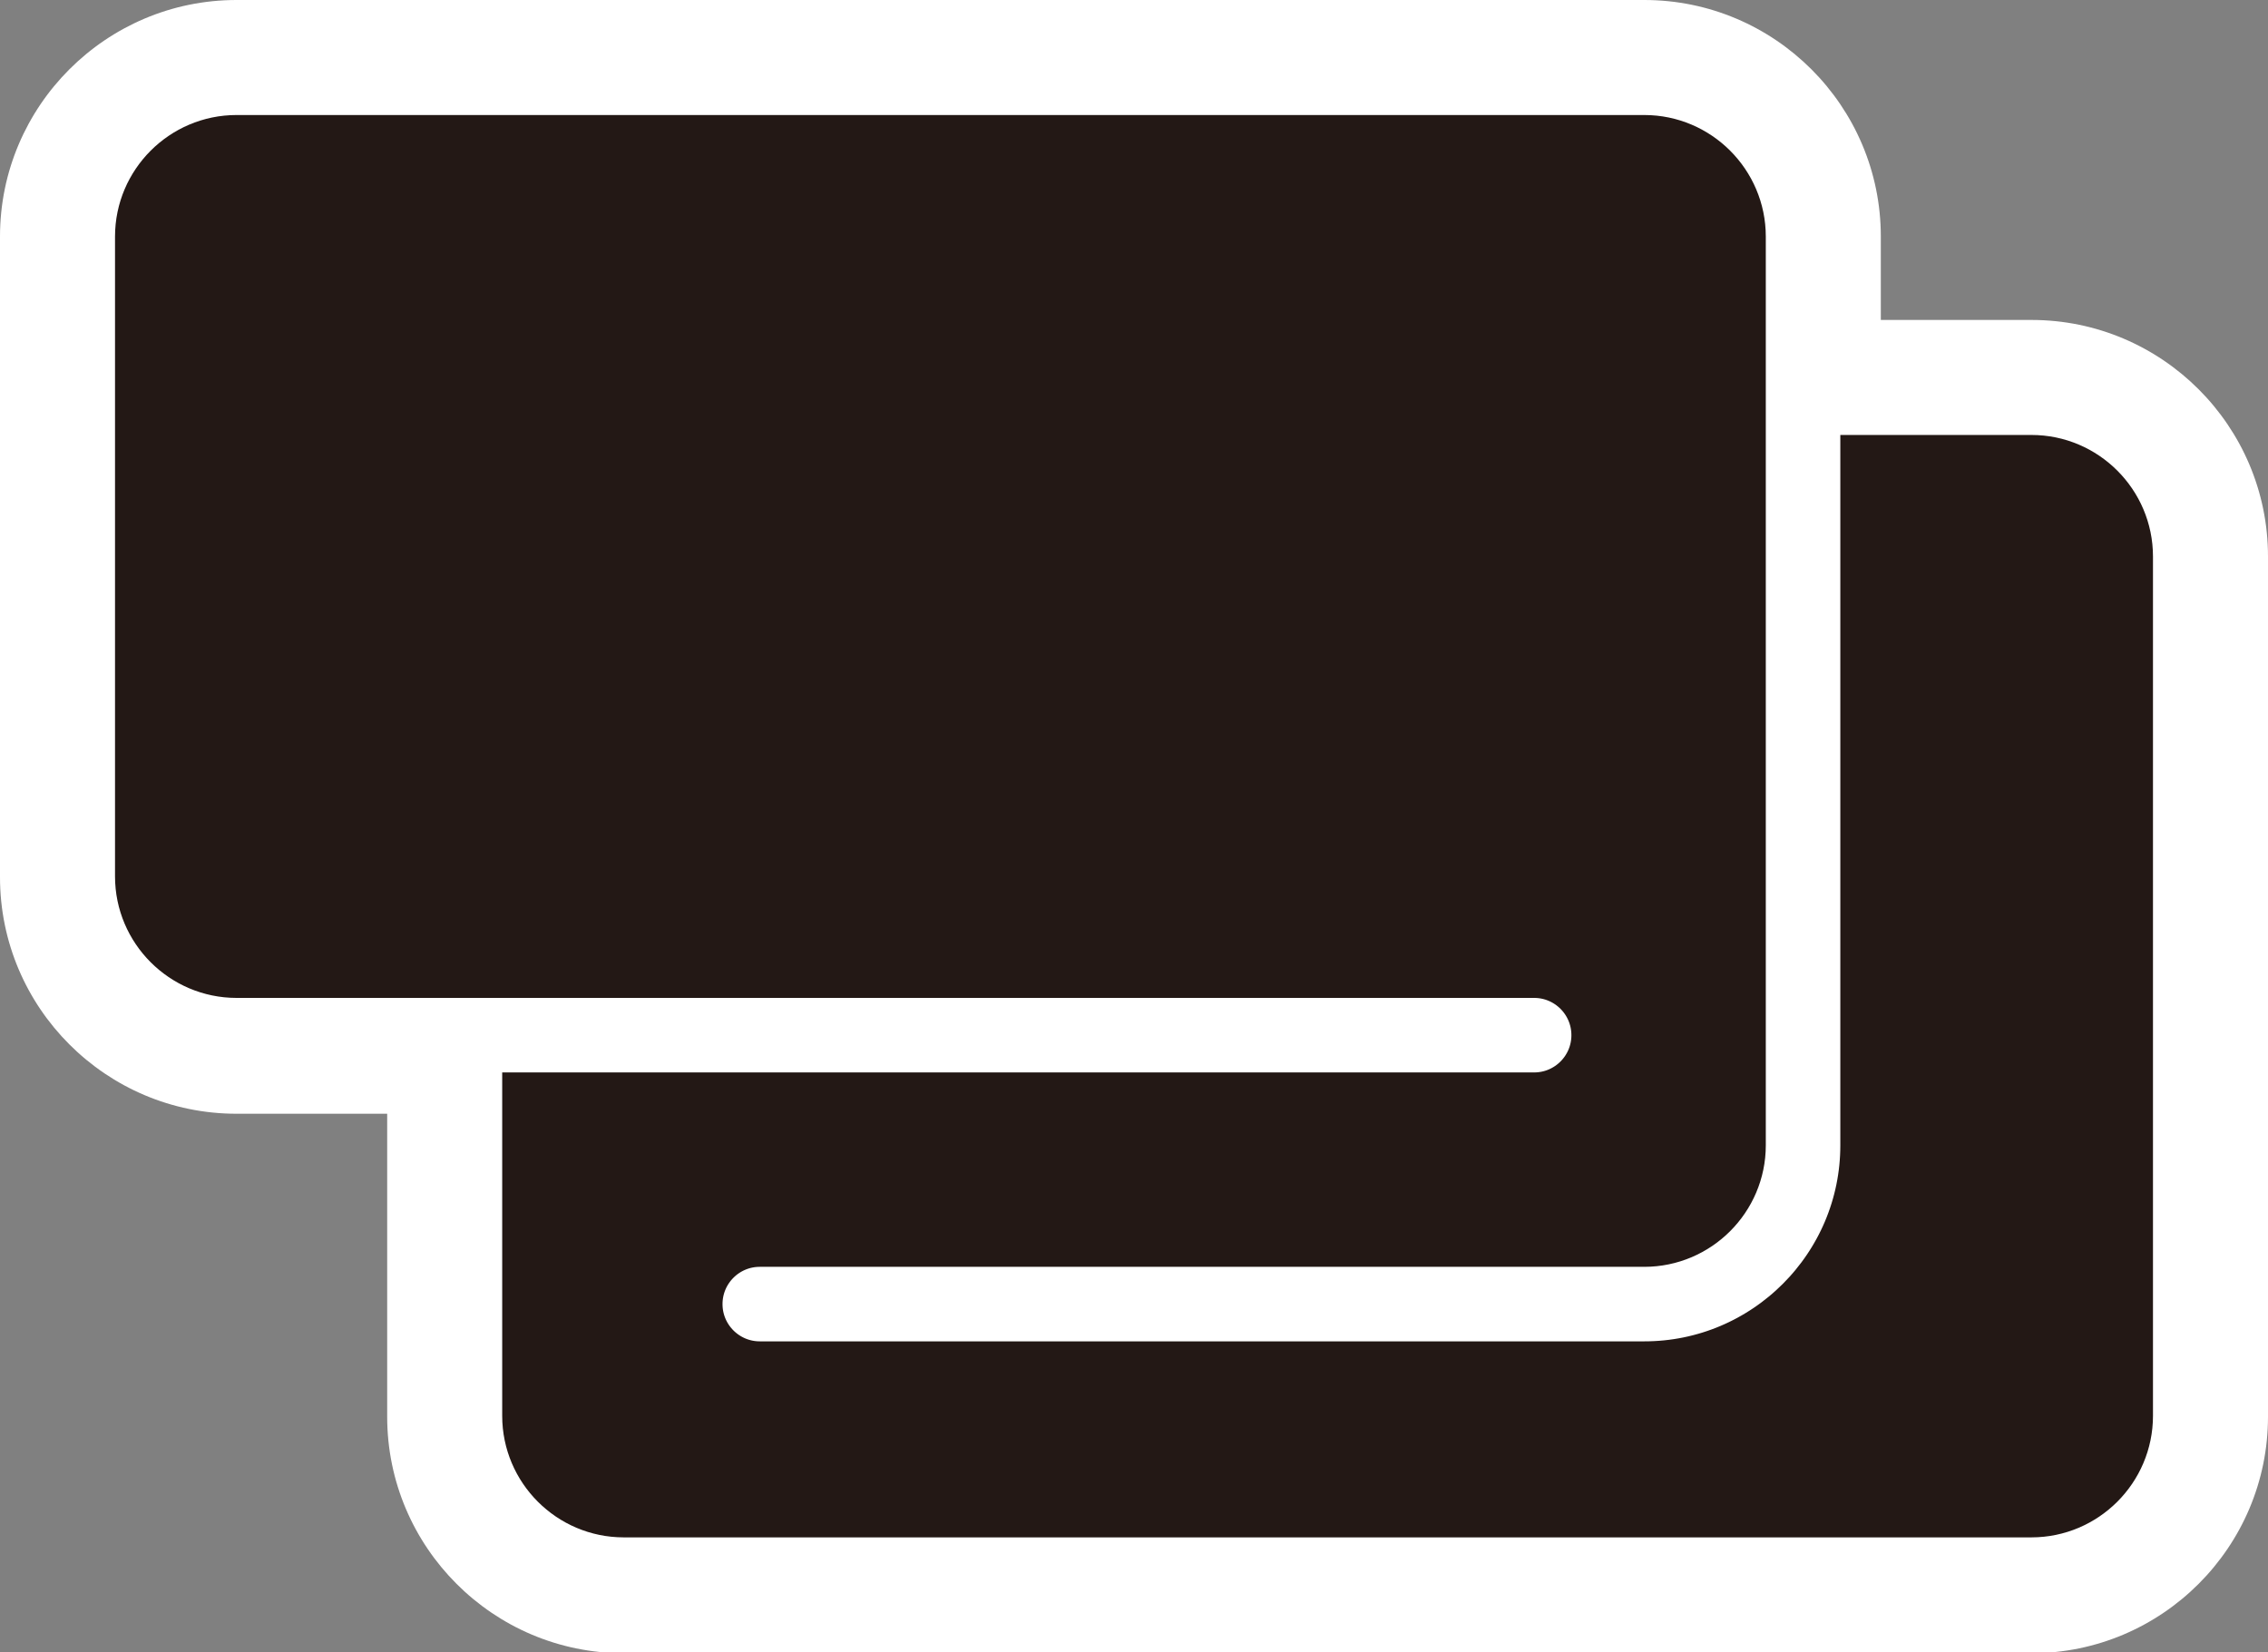
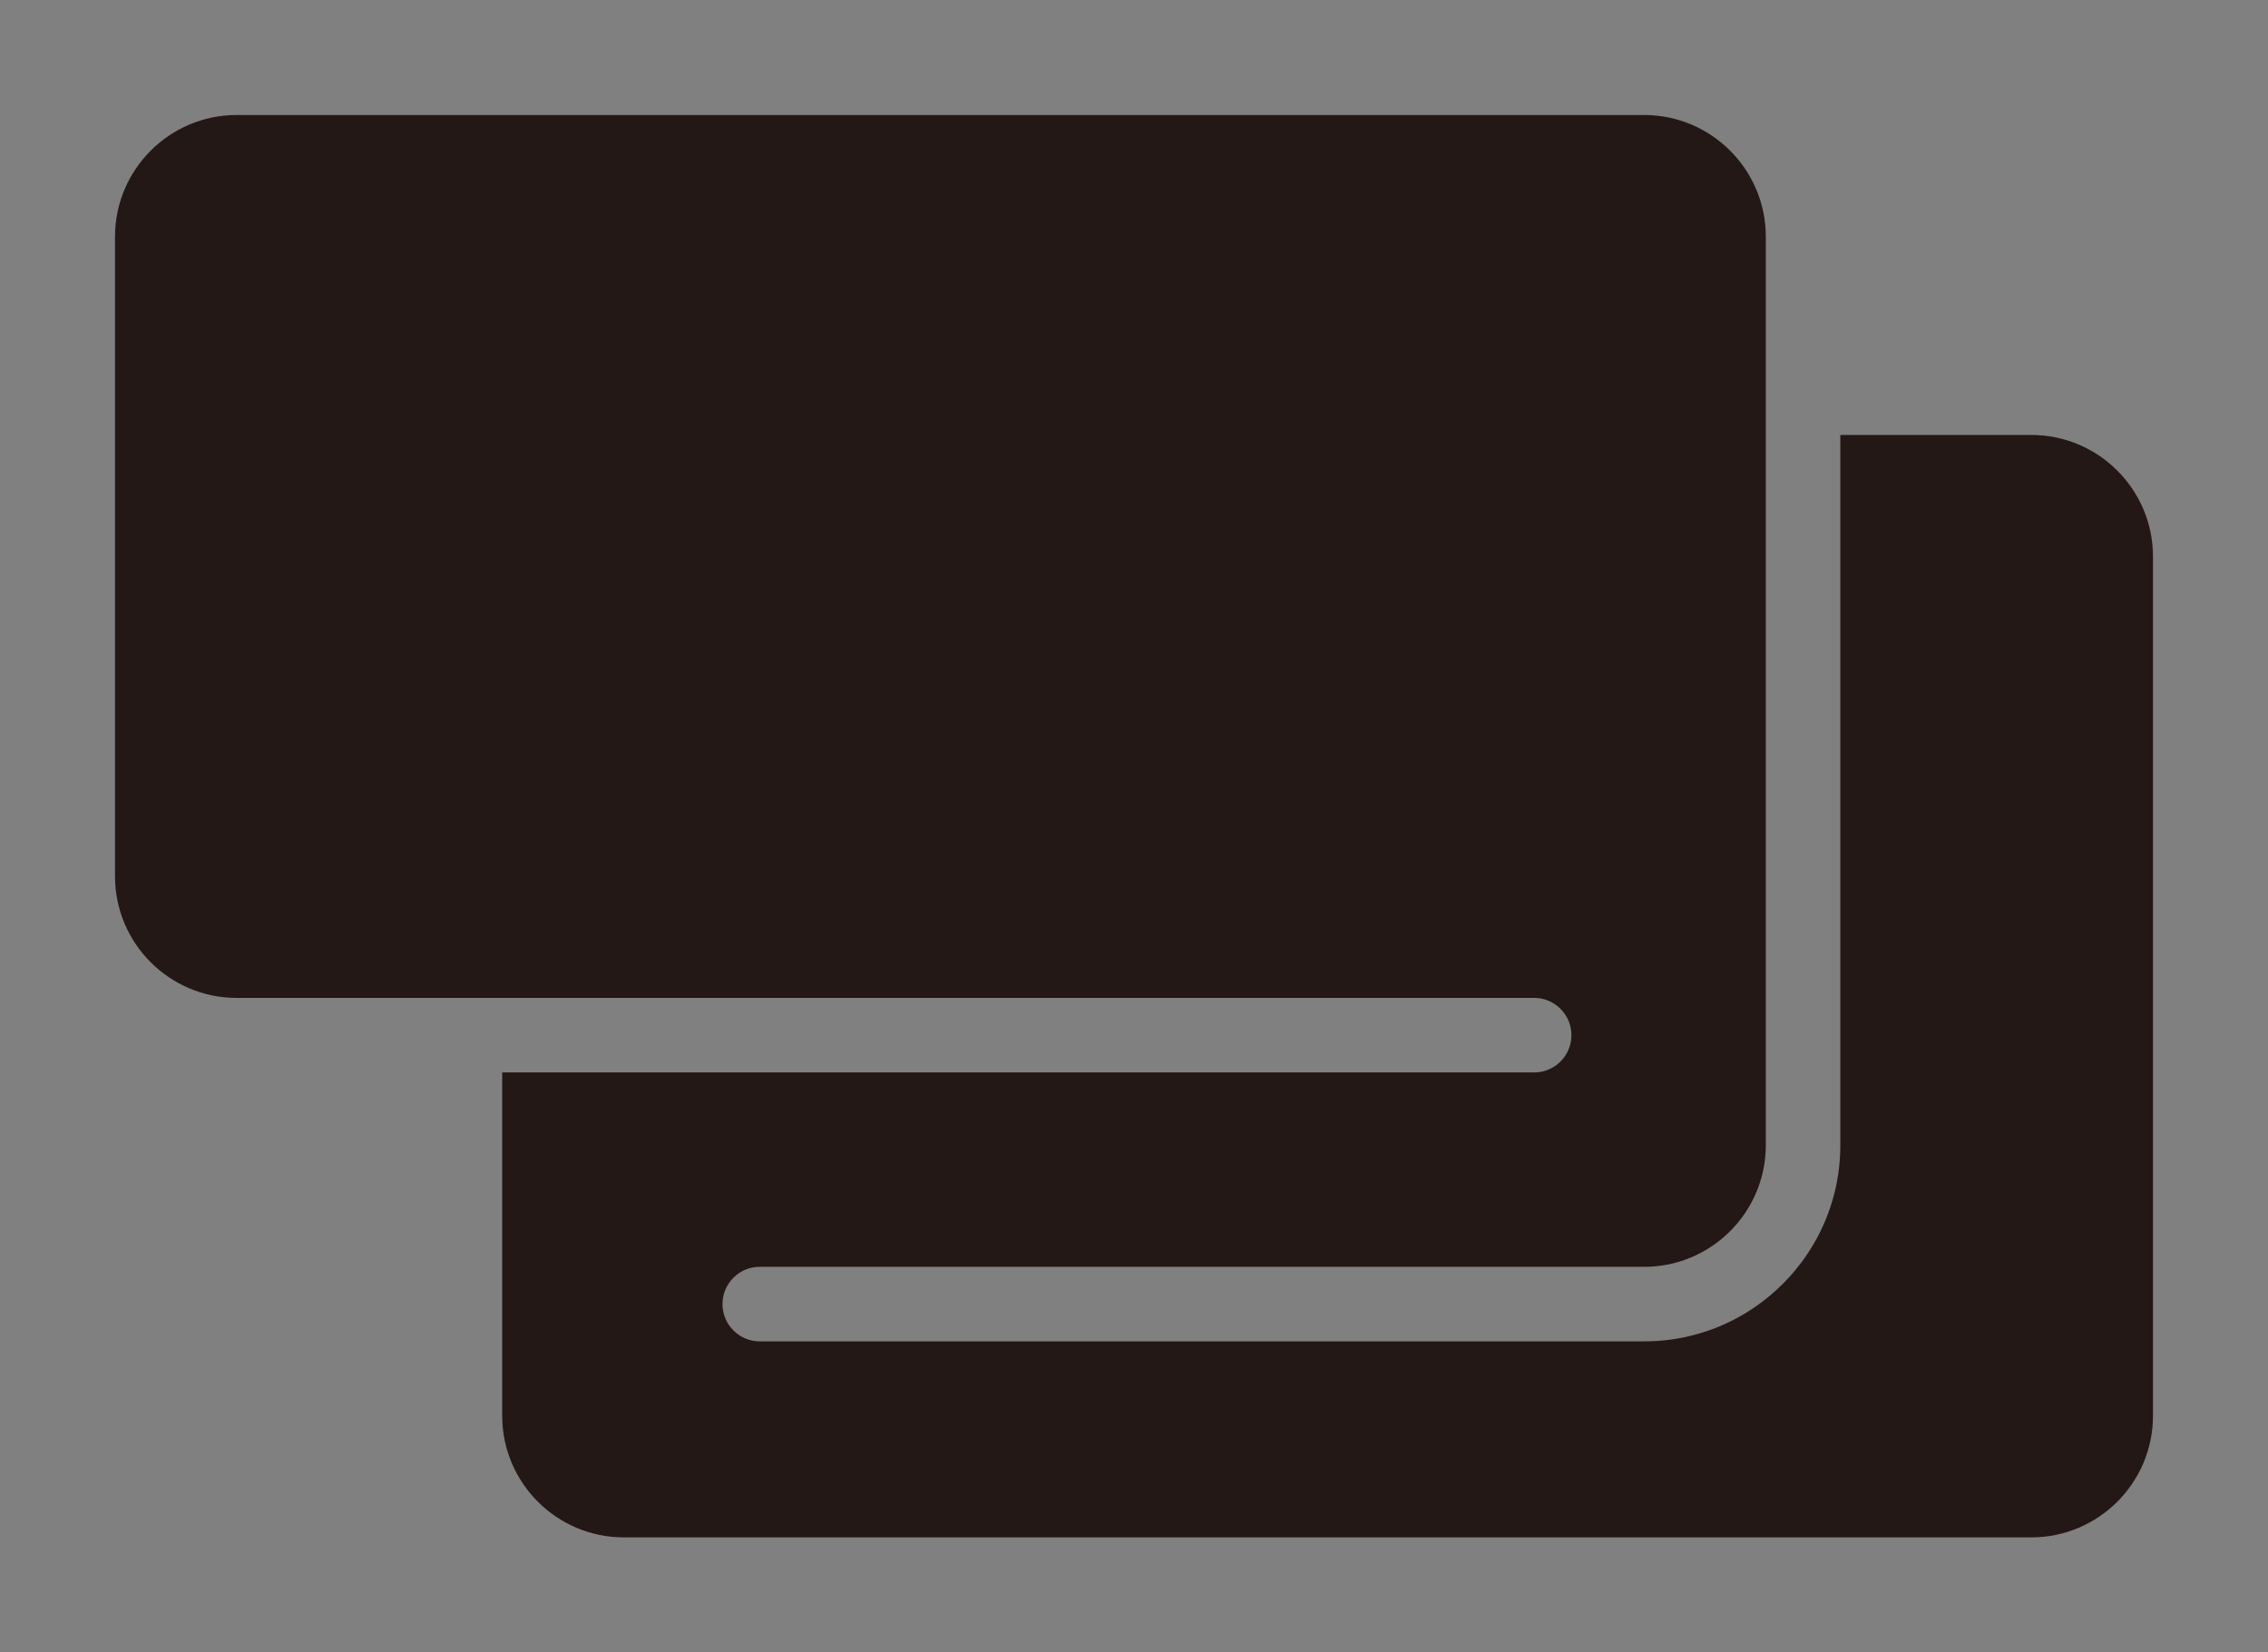
<svg xmlns="http://www.w3.org/2000/svg" id="_レイヤー_2" data-name="レイヤー 2" viewBox="0 0 28 20.4">
  <rect x="0" y="0" width="28" height="20.4" fill="#808080" stroke="none" />
  <defs>
    <style>
      .cls-1 {
        fill: #fff;
      }

      .cls-2 {
        fill: #231815;
        stroke: #231815;
        stroke-miterlimit: 10;
      }
    </style>
  </defs>
  <g id="_レイヤー_1-2" data-name="レイヤー 1">
-     <path class="cls-1" d="M25.08,3.95h-1.86v-1.03c0-1.61-1.31-2.92-2.92-2.92H2.92C1.31,0,0,1.31,0,2.92v7.91c0,1.61,1.31,2.92,2.92,2.92h1.86v3.74c0,1.61,1.31,2.92,2.92,2.92h17.38c1.61,0,2.92-1.31,2.92-2.92V6.87c0-1.61-1.31-2.92-2.92-2.92Z" />
    <path class="cls-2" d="M26.08,17.48c0,.55-.45,1-1,1H7.7c-.55,0-1-.45-1-1v-3.74h12.24c.53,0,.96-.43.96-.96s-.43-.96-.96-.96H2.92c-.55,0-1-.45-1-1V2.92c0-.55.45-1,1-1h17.38c.55,0,1,.45,1,1v11.22c0,.55-.45,1-1,1h-10.92c-.53,0-.96.43-.96.96s.43.96.96.96h10.92c1.61,0,2.92-1.31,2.92-2.92V5.87h1.86c.55,0,1,.45,1,1v10.61Z" />
  </g>
</svg>